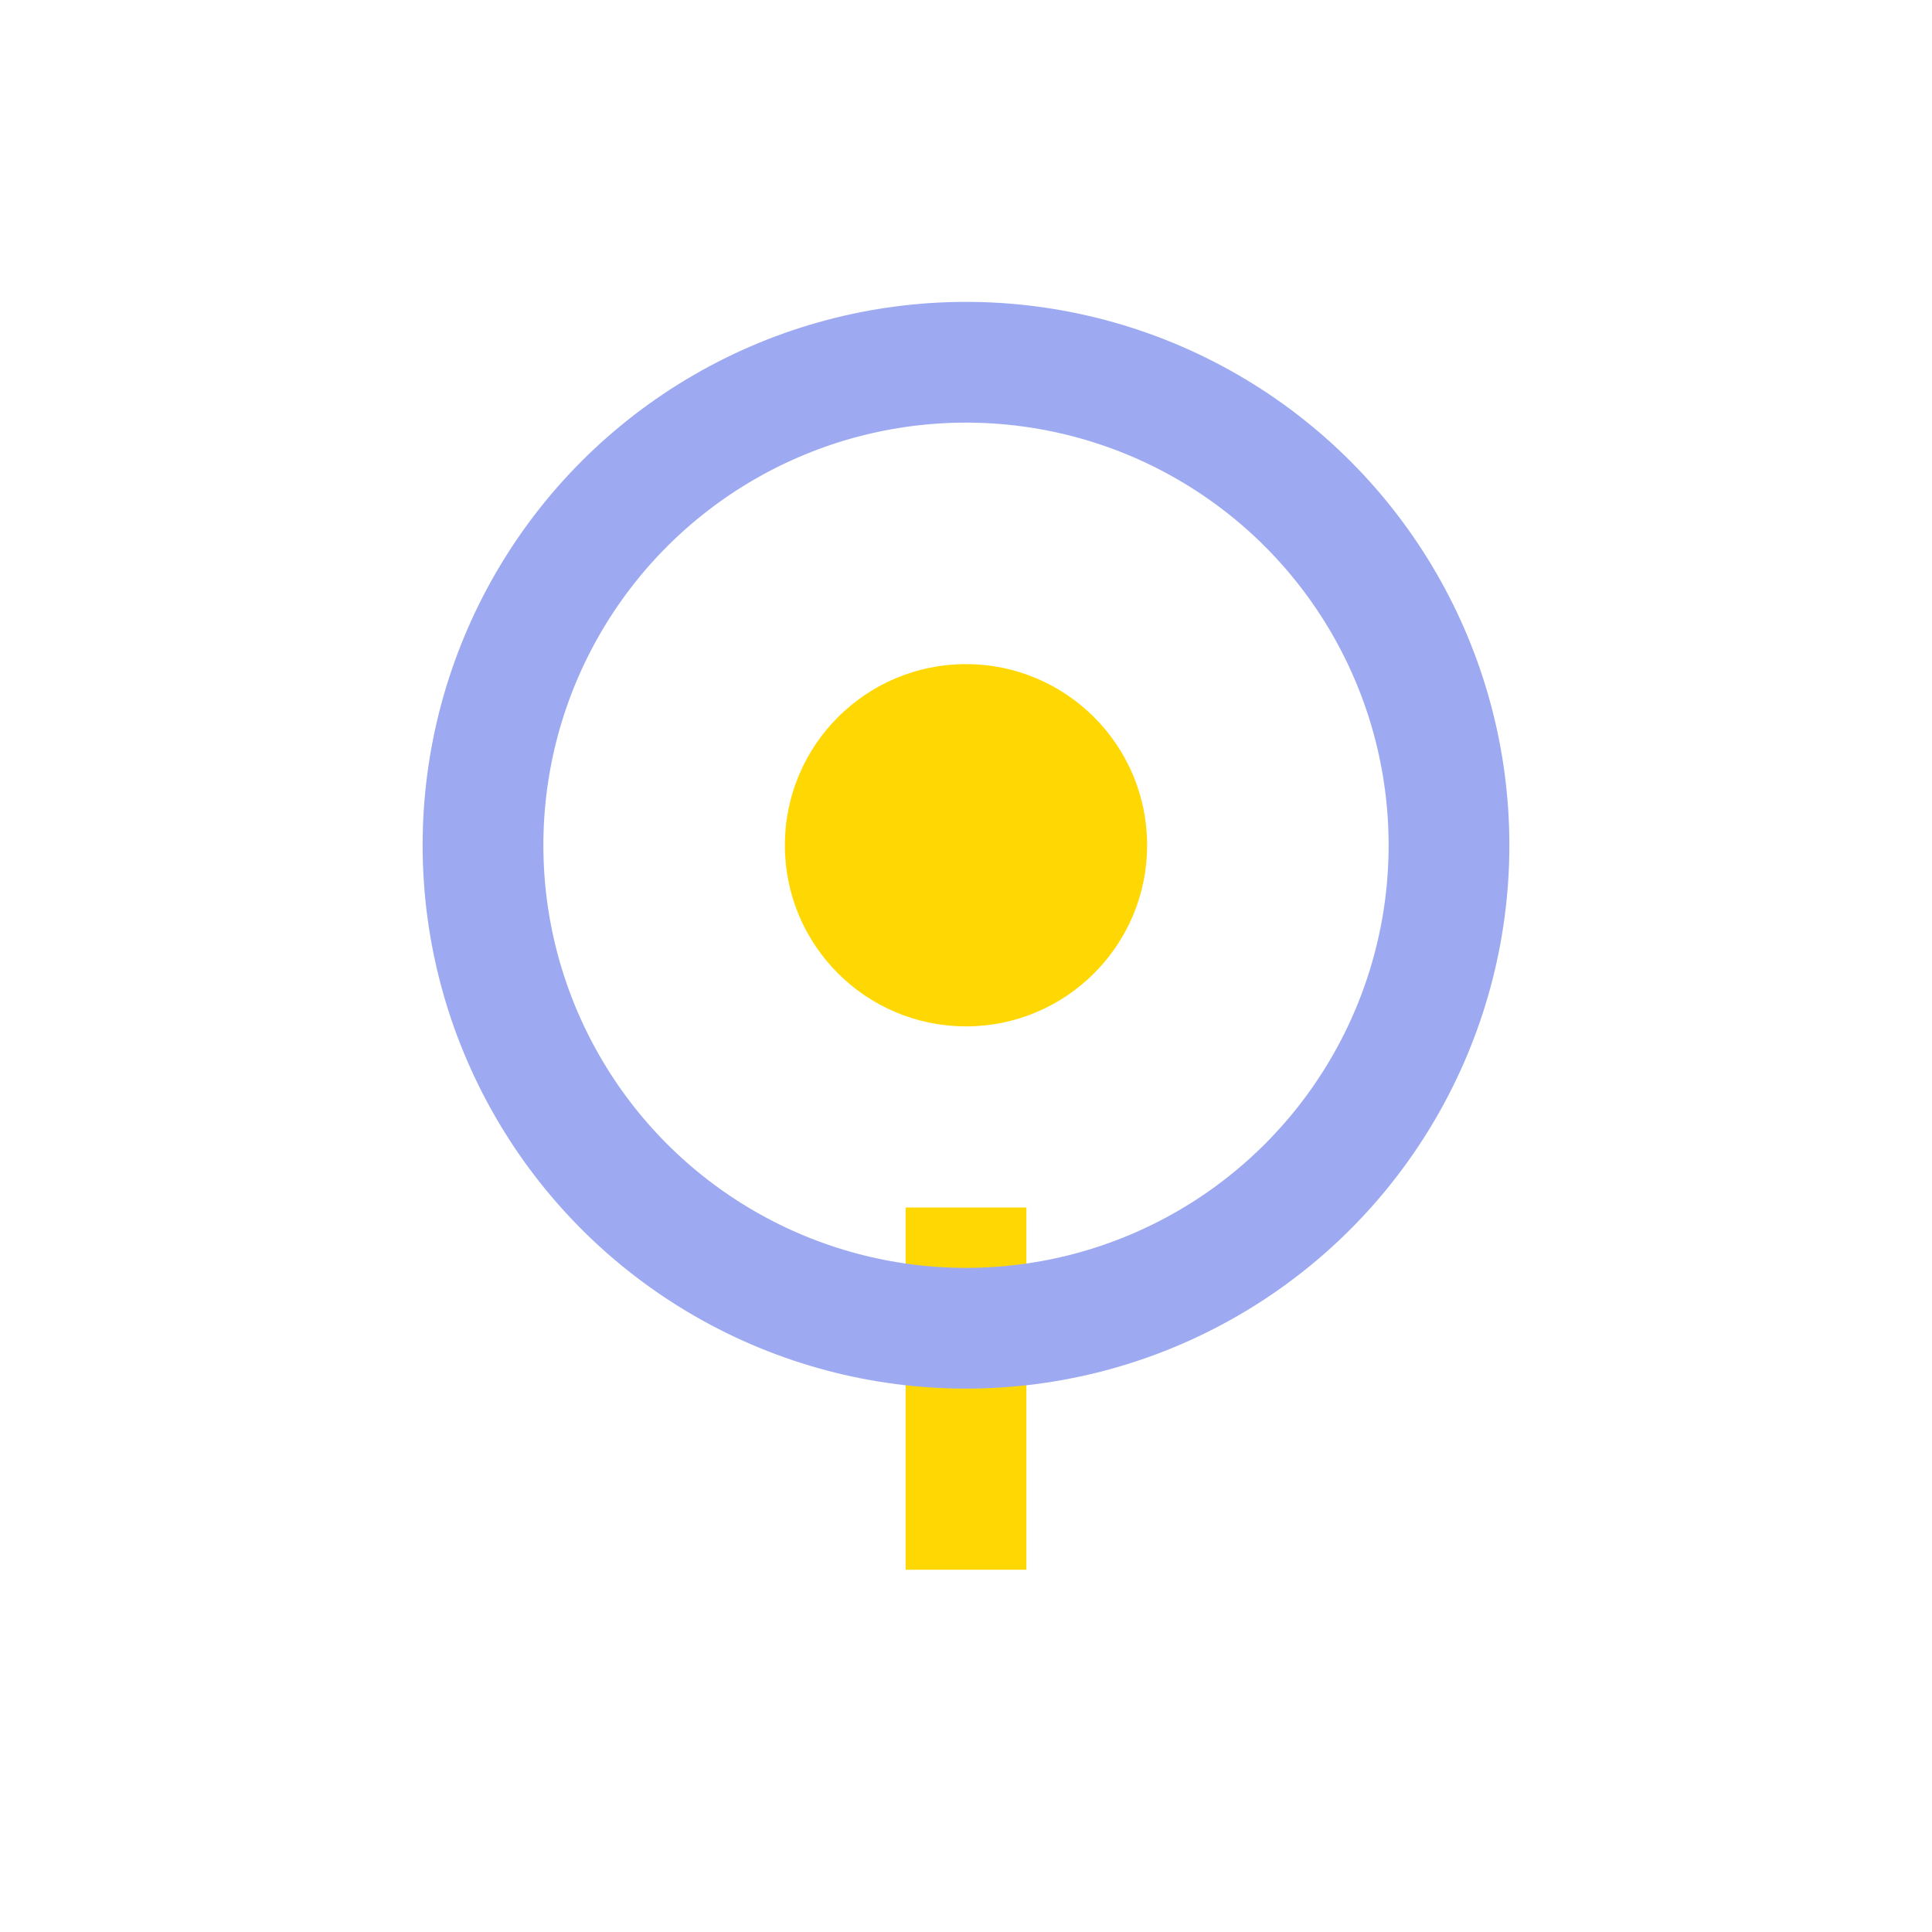
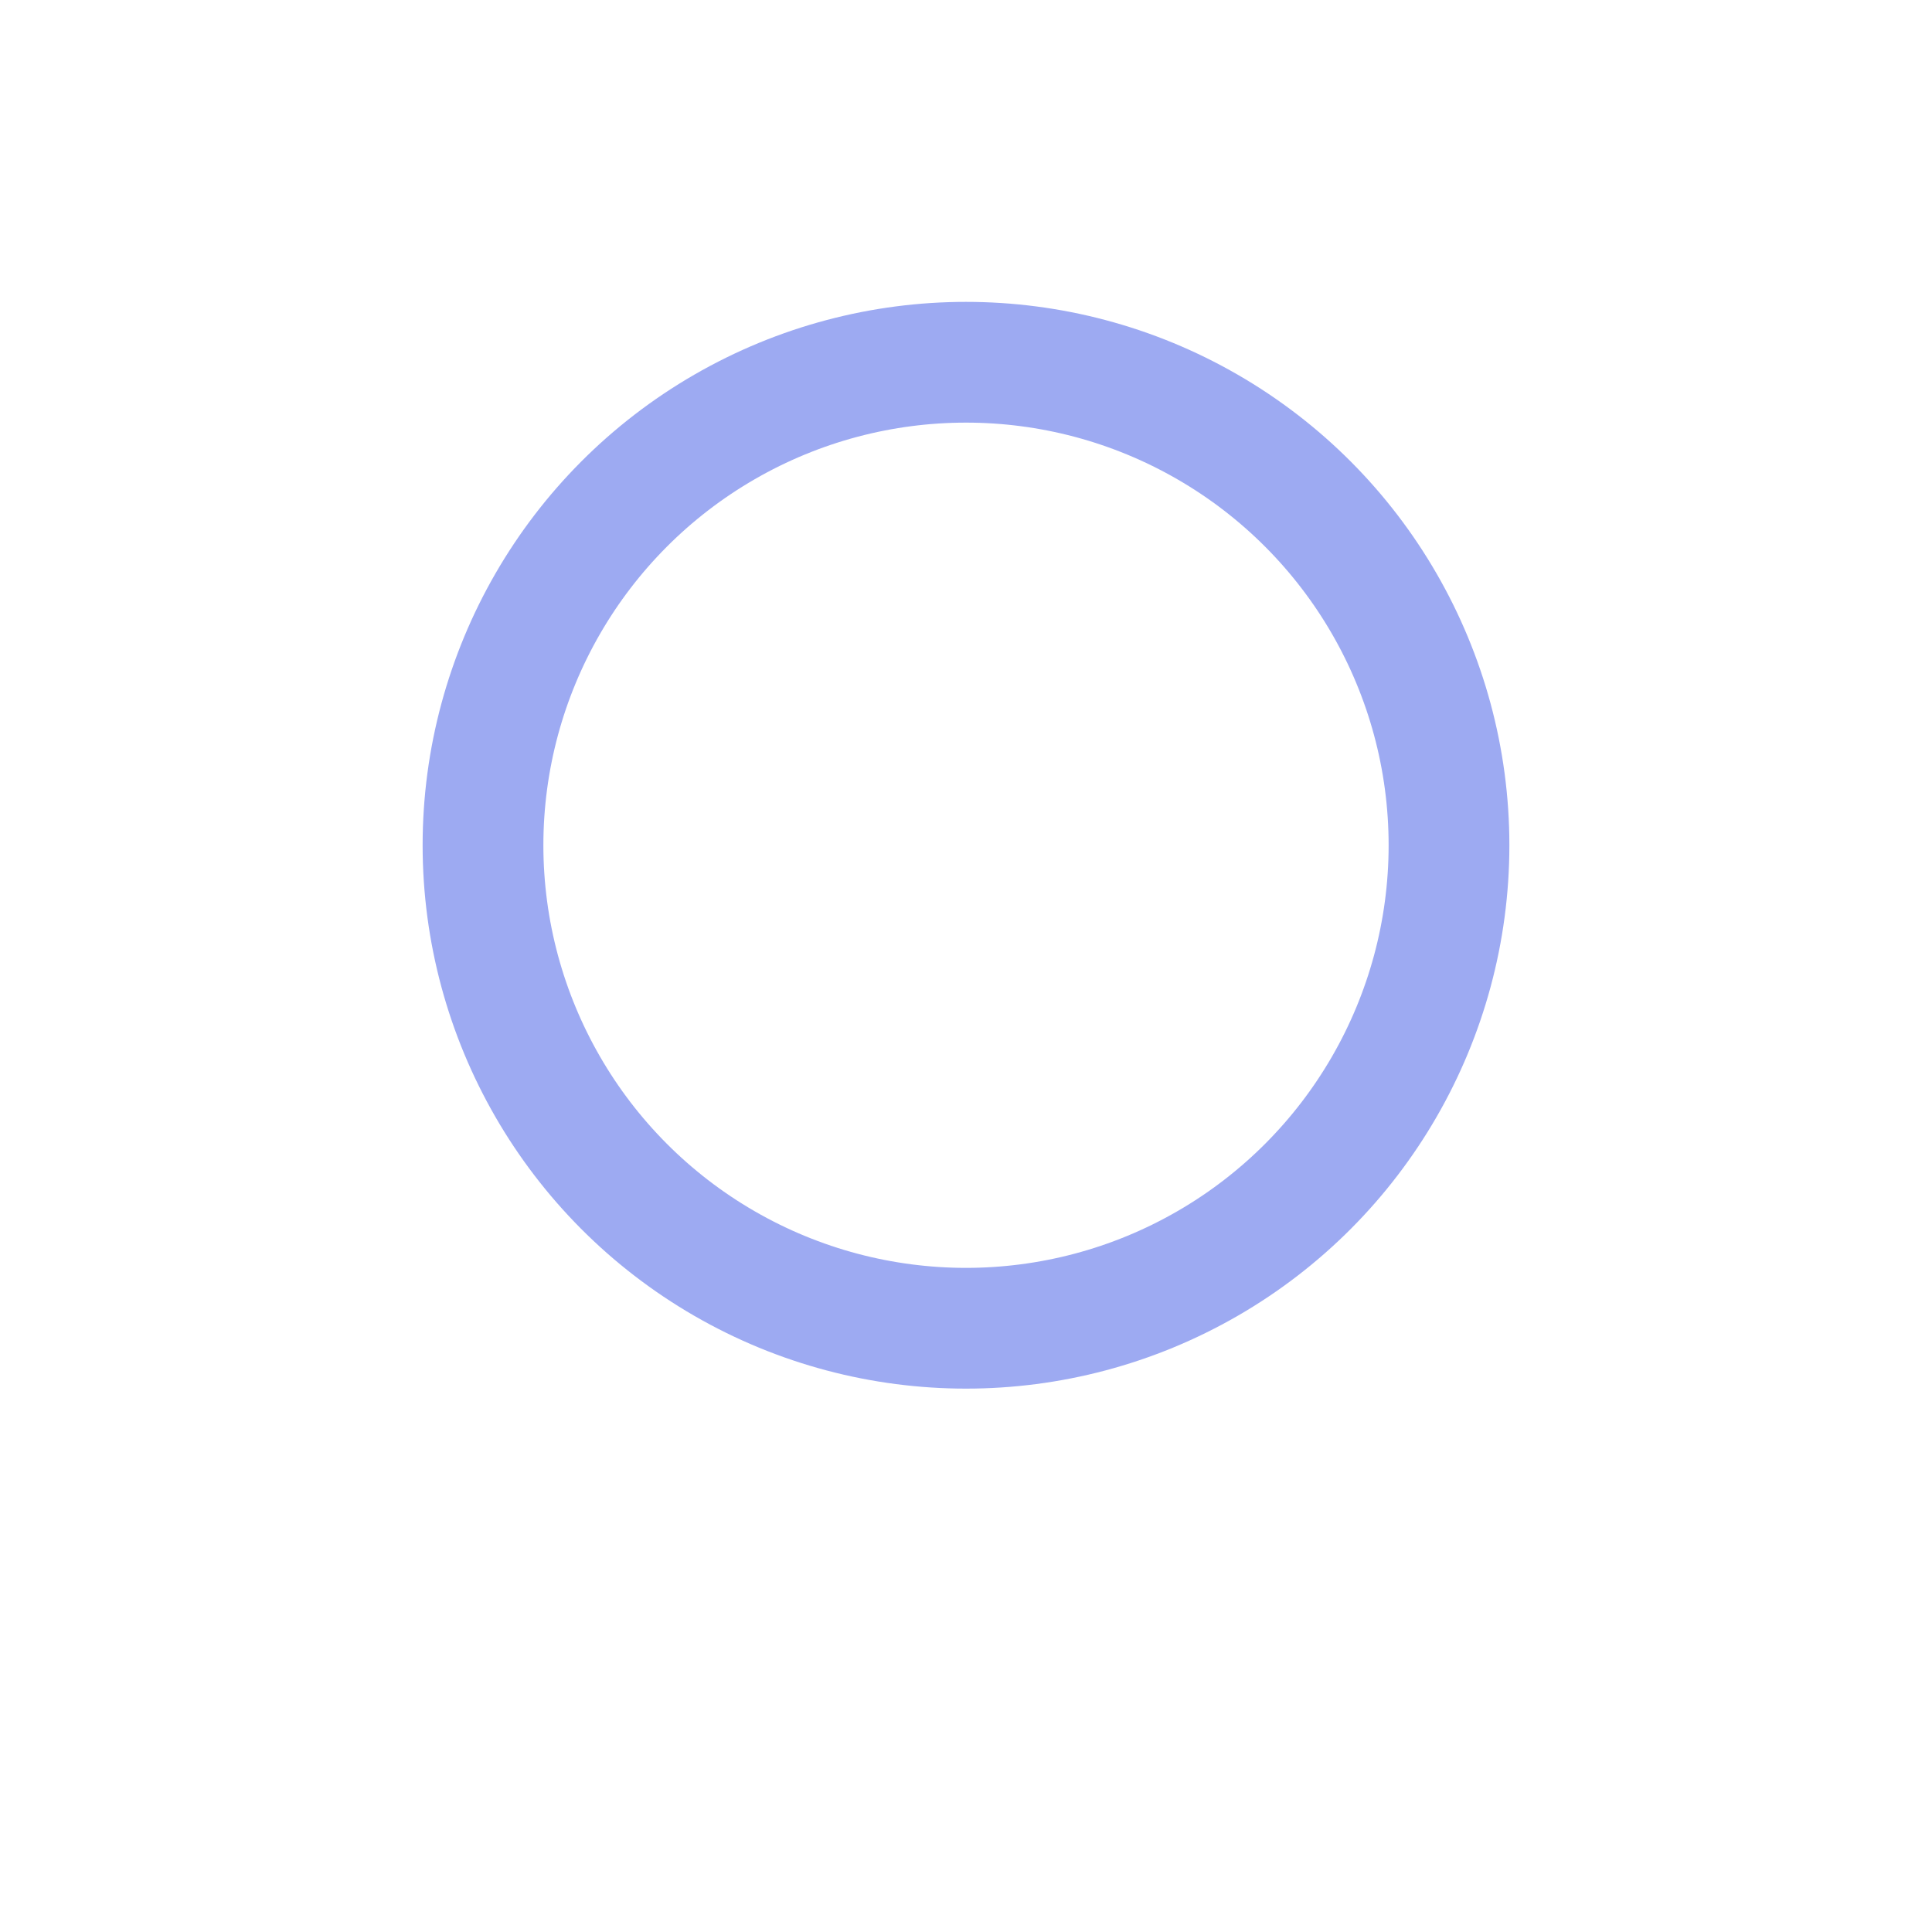
<svg xmlns="http://www.w3.org/2000/svg" width="32" height="32" viewBox="0 0 32 32">
-   <path d="M16 26v-6" stroke="#FFD803" stroke-width="2" />
  <circle cx="16" cy="14" r="8" fill="none" stroke="#9DAAF2" stroke-width="2" />
-   <circle cx="16" cy="14" r="3" fill="#FFD803" />
</svg>